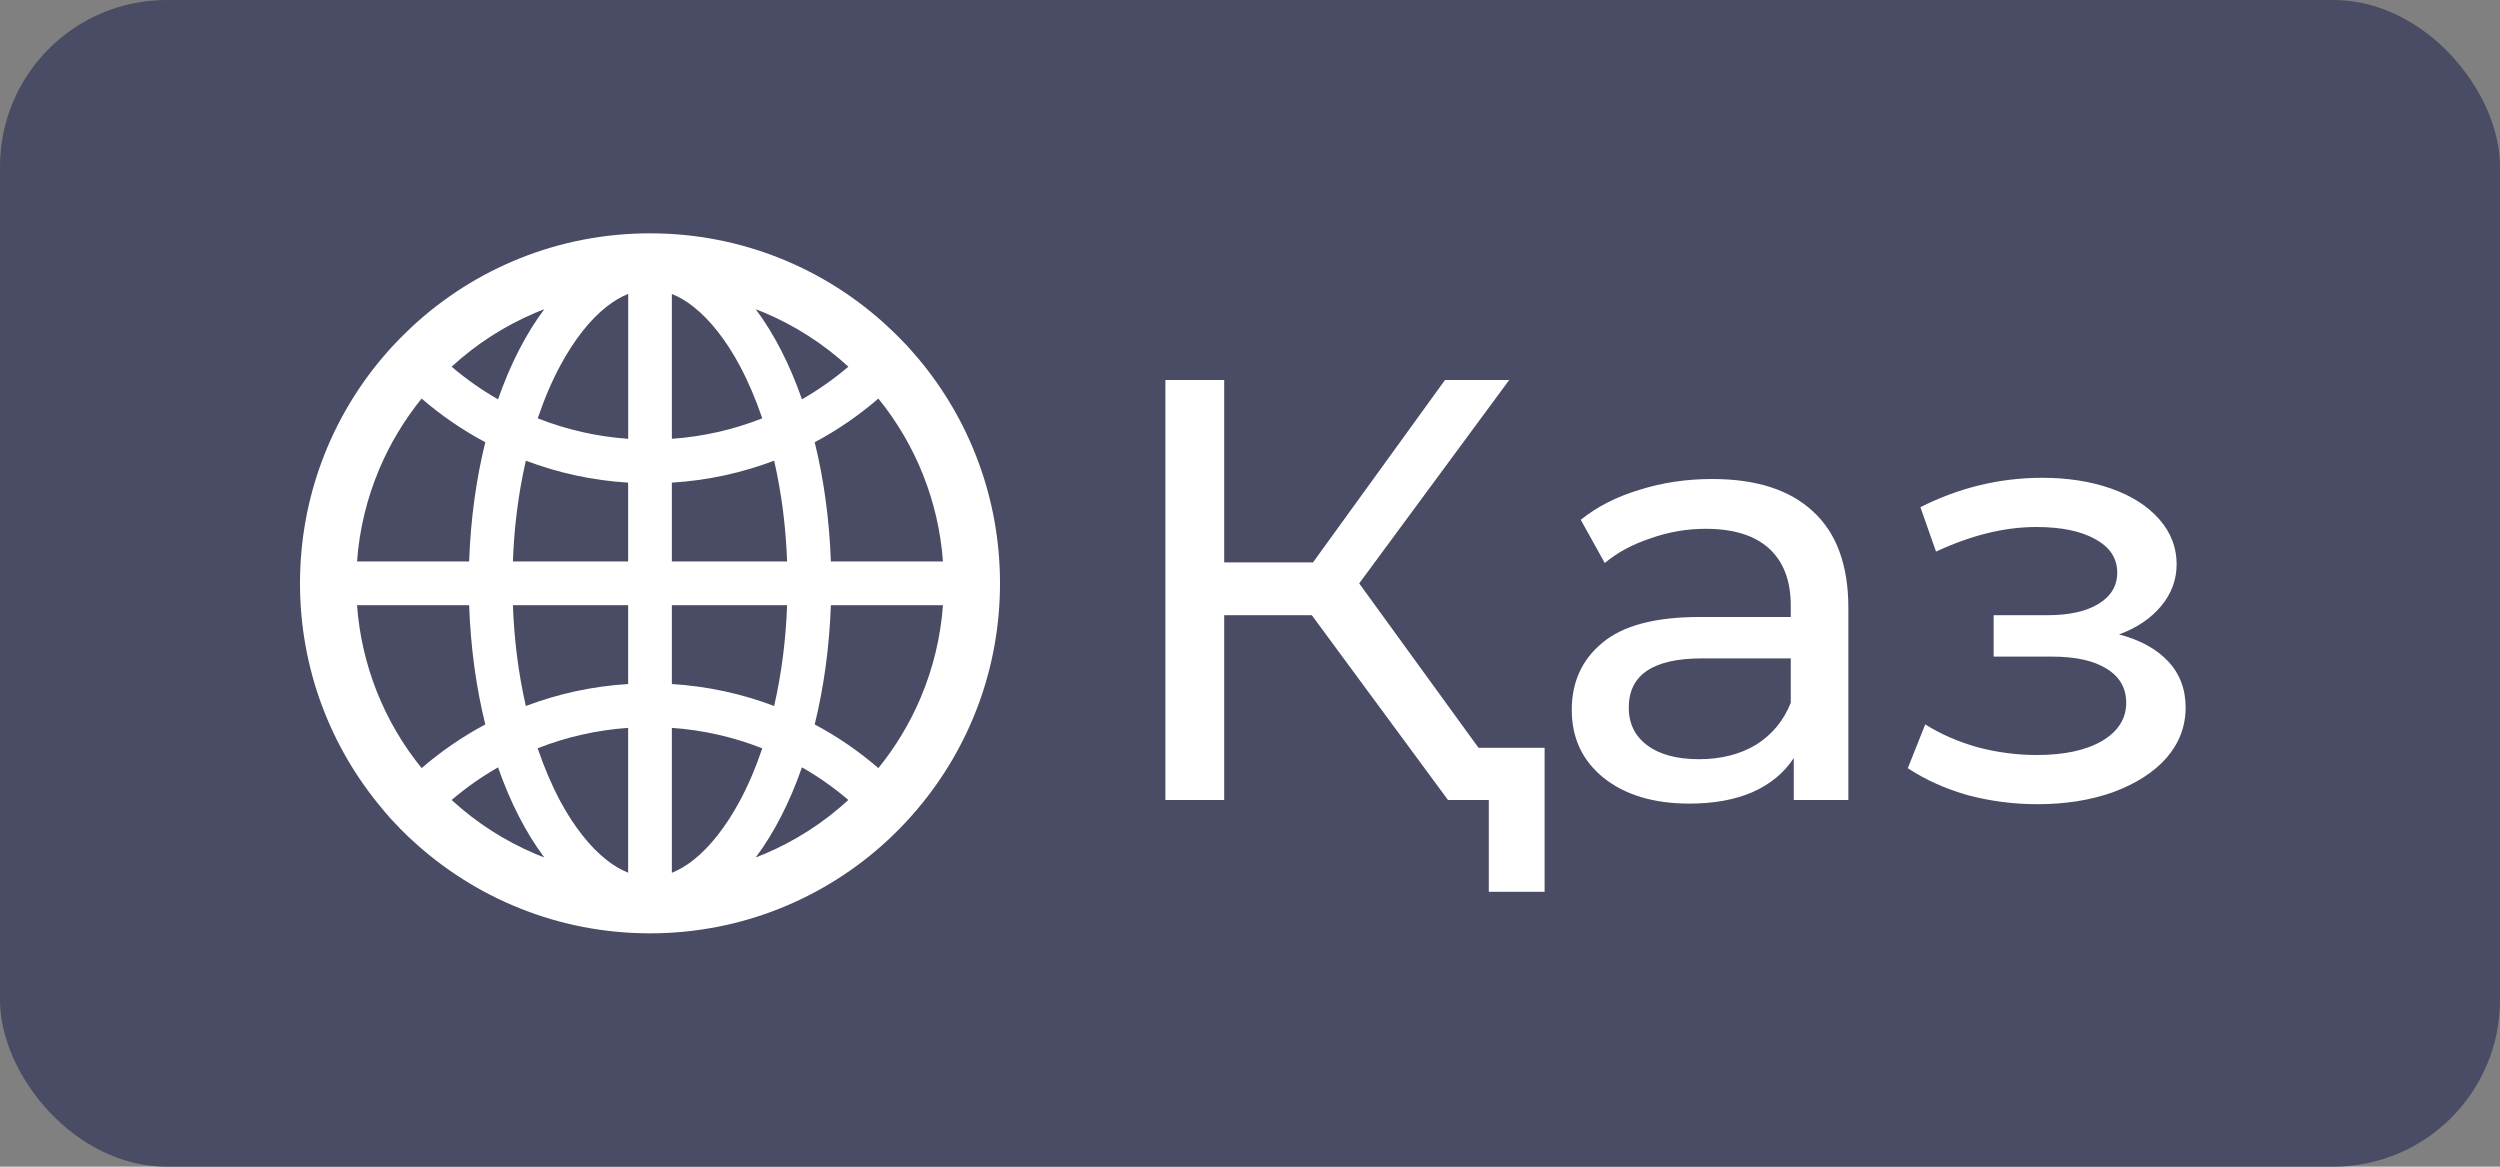
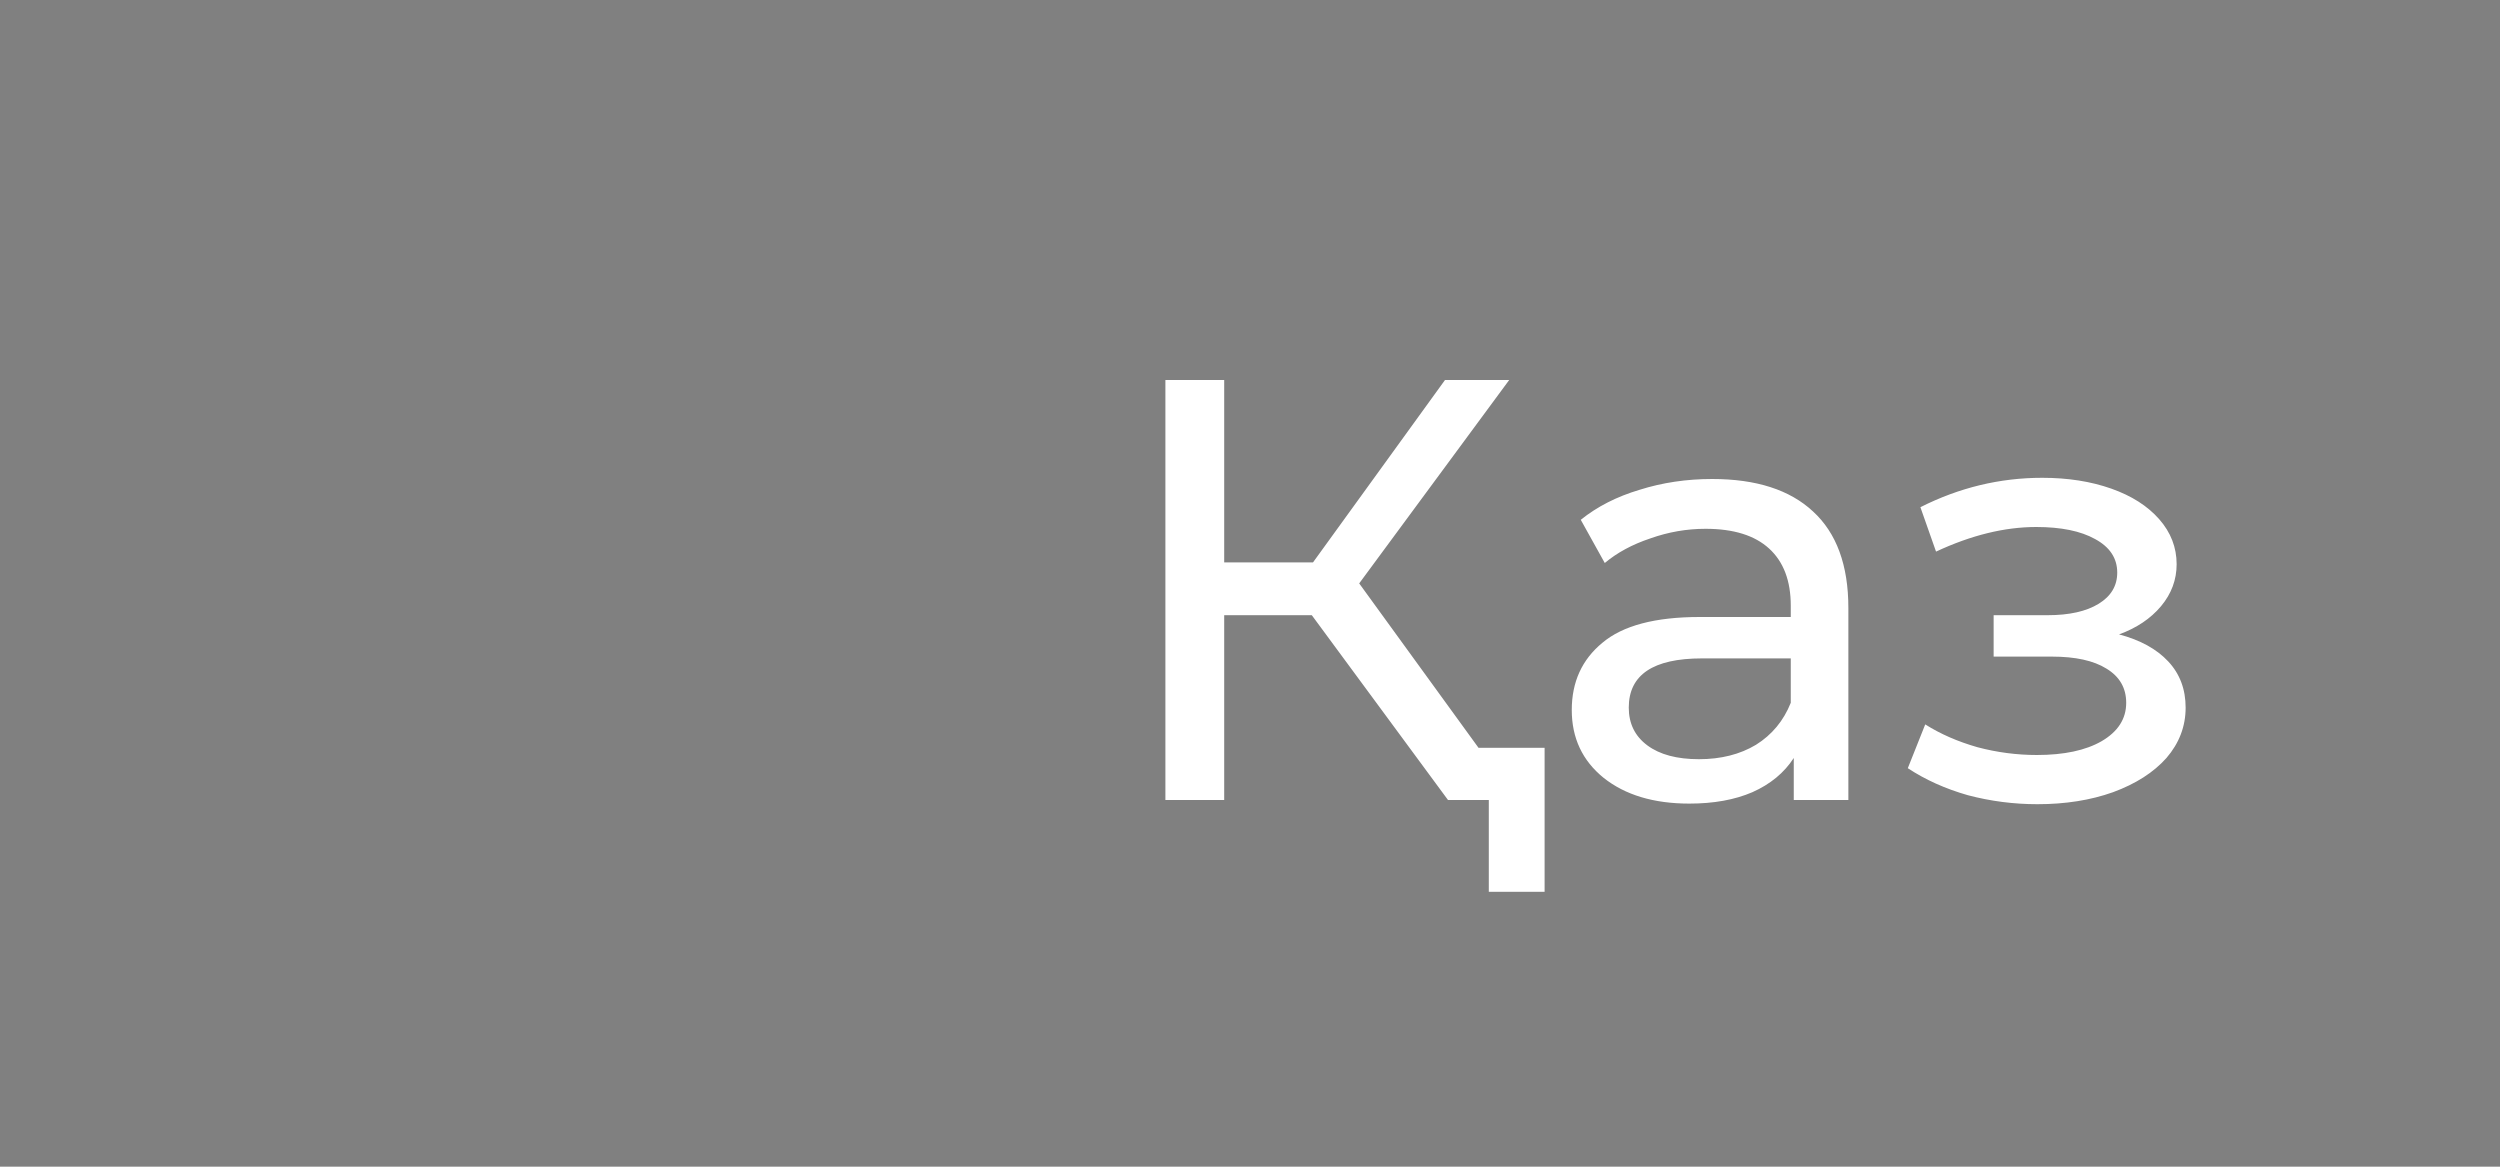
<svg xmlns="http://www.w3.org/2000/svg" width="75" height="35" viewBox="0 0 75 35" fill="none">
  <rect x="0" y="0" width="75" height="35" fill="#808080" stroke="none" />
-   <rect width="75" height="35" rx="5" fill="#494C64" />
-   <path d="M39.354 18.456H36.726V24H34.962V11.4H36.726V16.872H39.39L43.35 11.4H45.276L40.776 17.502L45.492 24H43.44L39.354 18.456ZM46.338 22.434V26.754H44.664V24H43.44V22.434H46.338ZM51.365 14.37C52.685 14.37 53.693 14.694 54.389 15.342C55.097 15.99 55.451 16.956 55.451 18.24V24H53.813V22.74C53.525 23.184 53.111 23.526 52.571 23.766C52.043 23.994 51.413 24.108 50.681 24.108C49.613 24.108 48.755 23.85 48.107 23.334C47.471 22.818 47.153 22.14 47.153 21.3C47.153 20.46 47.459 19.788 48.071 19.284C48.683 18.768 49.655 18.51 50.987 18.51H53.723V18.168C53.723 17.424 53.507 16.854 53.075 16.458C52.643 16.062 52.007 15.864 51.167 15.864C50.603 15.864 50.051 15.96 49.511 16.152C48.971 16.332 48.515 16.578 48.143 16.89L47.423 15.594C47.915 15.198 48.503 14.898 49.187 14.694C49.871 14.478 50.597 14.37 51.365 14.37ZM50.969 22.776C51.629 22.776 52.199 22.632 52.679 22.344C53.159 22.044 53.507 21.624 53.723 21.084V19.752H51.059C49.595 19.752 48.863 20.244 48.863 21.228C48.863 21.708 49.049 22.086 49.421 22.362C49.793 22.638 50.309 22.776 50.969 22.776ZM63.571 19.032C64.207 19.2 64.698 19.47 65.046 19.842C65.394 20.214 65.569 20.676 65.569 21.228C65.569 21.792 65.376 22.296 64.993 22.74C64.609 23.172 64.075 23.514 63.391 23.766C62.718 24.006 61.962 24.126 61.123 24.126C60.414 24.126 59.718 24.036 59.035 23.856C58.362 23.664 57.763 23.394 57.234 23.046L57.757 21.732C58.212 22.02 58.734 22.248 59.322 22.416C59.91 22.572 60.505 22.65 61.105 22.65C61.92 22.65 62.569 22.512 63.048 22.236C63.541 21.948 63.786 21.564 63.786 21.084C63.786 20.64 63.589 20.298 63.193 20.058C62.809 19.818 62.263 19.698 61.554 19.698H59.809V18.456H61.428C62.077 18.456 62.587 18.342 62.959 18.114C63.331 17.886 63.517 17.574 63.517 17.178C63.517 16.746 63.294 16.41 62.85 16.17C62.419 15.93 61.831 15.81 61.087 15.81C60.139 15.81 59.136 16.056 58.081 16.548L57.612 15.216C58.776 14.628 59.995 14.334 61.267 14.334C62.035 14.334 62.724 14.442 63.337 14.658C63.949 14.874 64.428 15.18 64.776 15.576C65.124 15.972 65.299 16.422 65.299 16.926C65.299 17.394 65.142 17.814 64.831 18.186C64.519 18.558 64.099 18.84 63.571 19.032Z" fill="white" />
-   <path d="M27.525 24.271C27.53 24.264 27.537 24.257 27.541 24.25C29.077 22.424 30 20.071 30 17.5C30 14.929 29.077 12.576 27.544 10.75C27.539 10.743 27.532 10.738 27.527 10.731C27.502 10.701 27.478 10.673 27.452 10.645C27.443 10.633 27.434 10.623 27.424 10.612L27.328 10.502L27.326 10.499C27.291 10.459 27.253 10.419 27.218 10.38L27.216 10.377C27.141 10.298 27.066 10.218 26.988 10.141L26.986 10.138L26.873 10.026L26.866 10.019C26.831 9.984 26.796 9.951 26.761 9.918C26.749 9.906 26.738 9.895 26.723 9.883C26.7 9.859 26.677 9.838 26.653 9.817C26.646 9.81 26.637 9.803 26.63 9.794C24.759 8.059 22.254 7 19.5 7C16.746 7 14.241 8.059 12.368 9.794C12.361 9.801 12.352 9.808 12.345 9.817C12.321 9.838 12.298 9.862 12.274 9.885C12.262 9.897 12.251 9.909 12.237 9.92C12.202 9.953 12.166 9.988 12.131 10.021L12.124 10.028L12.012 10.141L12.009 10.143C11.932 10.22 11.857 10.3 11.782 10.38L11.78 10.382C11.742 10.422 11.707 10.462 11.672 10.502L11.669 10.504C11.637 10.539 11.604 10.577 11.573 10.614C11.564 10.626 11.555 10.635 11.545 10.647C11.52 10.675 11.496 10.706 11.47 10.734C11.466 10.741 11.459 10.745 11.454 10.752C9.923 12.576 9 14.929 9 17.5C9 20.071 9.923 22.424 11.456 24.25C11.461 24.257 11.468 24.264 11.473 24.271L11.545 24.358C11.555 24.369 11.564 24.379 11.573 24.391L11.669 24.501C11.669 24.503 11.672 24.503 11.672 24.506C11.707 24.545 11.742 24.585 11.78 24.623L11.782 24.625C11.857 24.705 11.932 24.784 12.007 24.862L12.009 24.864C12.047 24.902 12.082 24.939 12.12 24.974L12.127 24.981C12.204 25.059 12.284 25.134 12.363 25.206C14.241 26.941 16.746 28 19.5 28C22.254 28 24.759 26.941 26.632 25.206C26.712 25.133 26.79 25.058 26.866 24.981L26.873 24.974C26.911 24.937 26.948 24.902 26.984 24.864L26.986 24.862C27.063 24.784 27.138 24.705 27.211 24.625L27.213 24.623C27.248 24.583 27.286 24.545 27.321 24.506C27.321 24.503 27.323 24.503 27.323 24.501C27.356 24.466 27.389 24.428 27.419 24.391C27.429 24.379 27.438 24.369 27.448 24.358C27.474 24.33 27.5 24.301 27.525 24.271V24.271ZM27.621 20.929C27.298 21.693 26.871 22.401 26.351 23.043C25.765 22.537 25.124 22.097 24.441 21.733C24.712 20.634 24.881 19.427 24.926 18.156H28.289C28.219 19.115 27.994 20.045 27.621 20.929ZM28.289 16.844H24.926C24.881 15.573 24.712 14.366 24.441 13.267C25.127 12.902 25.767 12.461 26.351 11.957C27.482 13.349 28.158 15.055 28.289 16.844V16.844ZM22.929 9.379C23.859 9.773 24.706 10.316 25.451 11.001C25.018 11.369 24.552 11.697 24.059 11.98C23.691 10.926 23.22 10.009 22.671 9.276C22.758 9.309 22.845 9.344 22.929 9.379ZM20.805 25.799C20.59 25.968 20.374 26.097 20.156 26.184V21.836C21.086 21.901 22.001 22.108 22.868 22.45C22.673 23.027 22.448 23.559 22.188 24.039C21.78 24.798 21.302 25.405 20.805 25.799ZM22.188 10.961C22.446 11.444 22.673 11.976 22.868 12.55C22.001 12.892 21.086 13.099 20.156 13.164V8.819C20.372 8.905 20.59 9.032 20.805 9.203C21.302 9.595 21.78 10.202 22.188 10.961V10.961ZM20.156 20.521V18.156H23.613C23.576 19.192 23.447 20.198 23.231 21.152L23.224 21.18C22.241 20.807 21.206 20.585 20.156 20.521V20.521ZM20.156 16.844V14.479C21.23 14.413 22.261 14.186 23.224 13.82L23.231 13.848C23.447 14.802 23.576 15.806 23.613 16.844H20.156ZM18.844 18.156V20.521C17.77 20.587 16.739 20.814 15.776 21.18L15.769 21.152C15.553 20.198 15.424 19.195 15.387 18.156H18.844ZM15.387 16.844C15.424 15.808 15.553 14.802 15.769 13.848L15.776 13.82C16.739 14.186 17.768 14.413 18.844 14.479V16.844H15.387ZM18.844 21.836V26.181C18.628 26.095 18.41 25.968 18.195 25.797C17.698 25.405 17.217 24.796 16.809 24.037C16.552 23.554 16.324 23.022 16.13 22.448C17.002 22.105 17.909 21.902 18.844 21.836ZM18.844 13.164C17.914 13.099 16.999 12.892 16.132 12.55C16.327 11.973 16.552 11.441 16.812 10.961C17.22 10.202 17.698 9.592 18.197 9.201C18.413 9.032 18.628 8.903 18.846 8.816V13.164H18.844ZM16.071 9.379C16.158 9.344 16.242 9.309 16.329 9.276C15.78 10.009 15.309 10.926 14.941 11.98C14.449 11.699 13.983 11.371 13.549 11.001C14.294 10.316 15.141 9.773 16.071 9.379V9.379ZM11.379 14.071C11.702 13.307 12.129 12.599 12.649 11.957C13.233 12.461 13.873 12.902 14.559 13.267C14.287 14.366 14.119 15.573 14.074 16.844H10.711C10.781 15.885 11.006 14.955 11.379 14.071ZM10.711 18.156H14.074C14.119 19.427 14.287 20.634 14.559 21.733C13.876 22.097 13.235 22.537 12.649 23.043C11.518 21.651 10.842 19.945 10.711 18.156V18.156ZM16.071 25.621C15.141 25.227 14.294 24.684 13.549 23.999C13.983 23.629 14.449 23.303 14.941 23.02C15.309 24.074 15.78 24.991 16.329 25.724C16.242 25.691 16.155 25.656 16.071 25.621ZM22.929 25.621C22.842 25.656 22.758 25.691 22.671 25.724C23.22 24.991 23.691 24.074 24.059 23.02C24.551 23.301 25.017 23.629 25.451 23.999C24.71 24.681 23.857 25.229 22.929 25.621V25.621Z" fill="white" />
+   <path d="M39.354 18.456H36.726V24H34.962V11.4H36.726V16.872H39.39L43.35 11.4H45.276L40.776 17.502L45.492 24H43.44L39.354 18.456ZM46.338 22.434V26.754H44.664V24H43.44V22.434H46.338M51.365 14.37C52.685 14.37 53.693 14.694 54.389 15.342C55.097 15.99 55.451 16.956 55.451 18.24V24H53.813V22.74C53.525 23.184 53.111 23.526 52.571 23.766C52.043 23.994 51.413 24.108 50.681 24.108C49.613 24.108 48.755 23.85 48.107 23.334C47.471 22.818 47.153 22.14 47.153 21.3C47.153 20.46 47.459 19.788 48.071 19.284C48.683 18.768 49.655 18.51 50.987 18.51H53.723V18.168C53.723 17.424 53.507 16.854 53.075 16.458C52.643 16.062 52.007 15.864 51.167 15.864C50.603 15.864 50.051 15.96 49.511 16.152C48.971 16.332 48.515 16.578 48.143 16.89L47.423 15.594C47.915 15.198 48.503 14.898 49.187 14.694C49.871 14.478 50.597 14.37 51.365 14.37ZM50.969 22.776C51.629 22.776 52.199 22.632 52.679 22.344C53.159 22.044 53.507 21.624 53.723 21.084V19.752H51.059C49.595 19.752 48.863 20.244 48.863 21.228C48.863 21.708 49.049 22.086 49.421 22.362C49.793 22.638 50.309 22.776 50.969 22.776ZM63.571 19.032C64.207 19.2 64.698 19.47 65.046 19.842C65.394 20.214 65.569 20.676 65.569 21.228C65.569 21.792 65.376 22.296 64.993 22.74C64.609 23.172 64.075 23.514 63.391 23.766C62.718 24.006 61.962 24.126 61.123 24.126C60.414 24.126 59.718 24.036 59.035 23.856C58.362 23.664 57.763 23.394 57.234 23.046L57.757 21.732C58.212 22.02 58.734 22.248 59.322 22.416C59.91 22.572 60.505 22.65 61.105 22.65C61.92 22.65 62.569 22.512 63.048 22.236C63.541 21.948 63.786 21.564 63.786 21.084C63.786 20.64 63.589 20.298 63.193 20.058C62.809 19.818 62.263 19.698 61.554 19.698H59.809V18.456H61.428C62.077 18.456 62.587 18.342 62.959 18.114C63.331 17.886 63.517 17.574 63.517 17.178C63.517 16.746 63.294 16.41 62.85 16.17C62.419 15.93 61.831 15.81 61.087 15.81C60.139 15.81 59.136 16.056 58.081 16.548L57.612 15.216C58.776 14.628 59.995 14.334 61.267 14.334C62.035 14.334 62.724 14.442 63.337 14.658C63.949 14.874 64.428 15.18 64.776 15.576C65.124 15.972 65.299 16.422 65.299 16.926C65.299 17.394 65.142 17.814 64.831 18.186C64.519 18.558 64.099 18.84 63.571 19.032Z" fill="white" />
</svg>